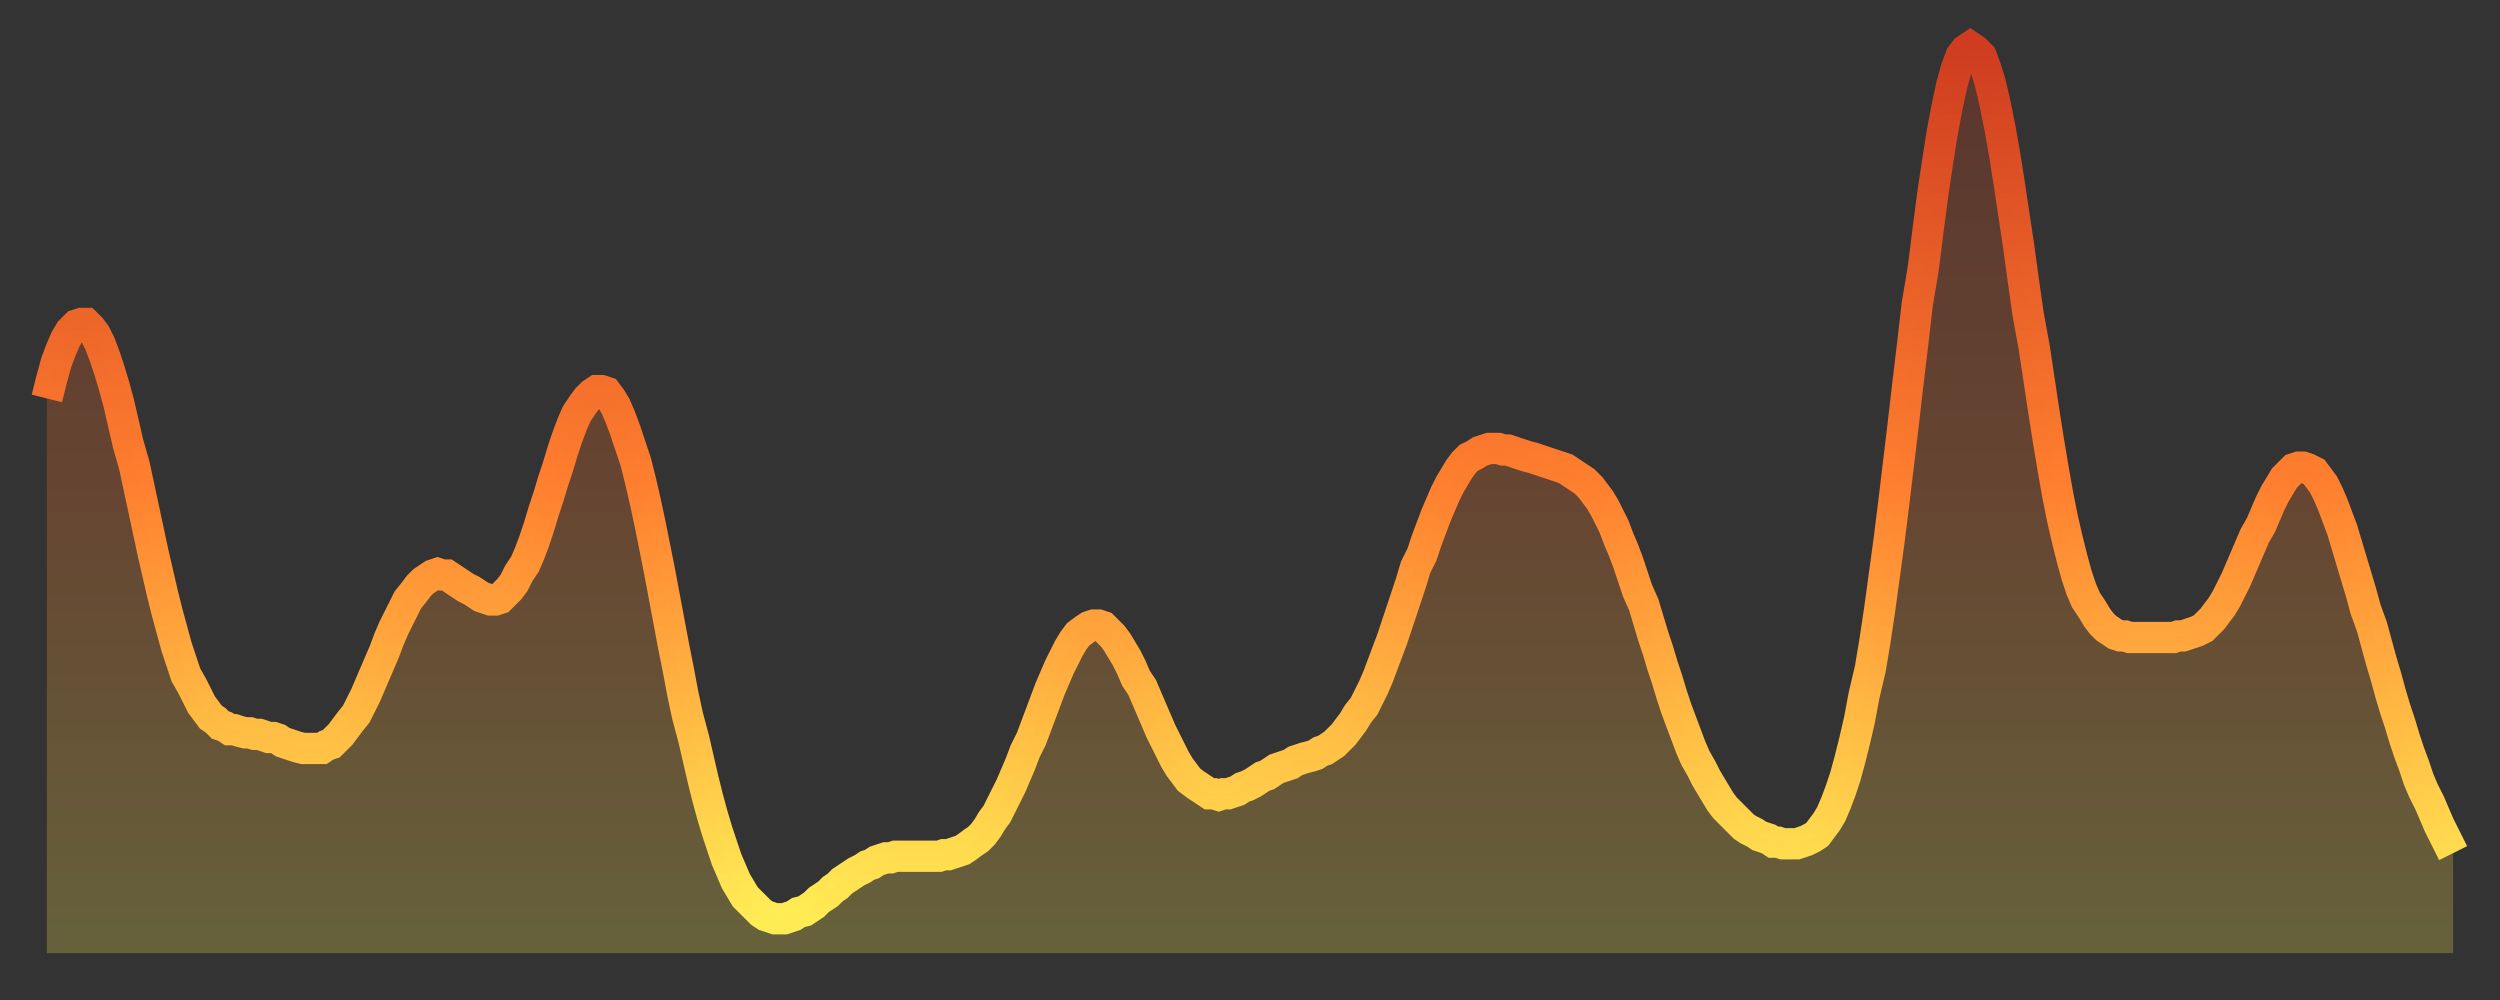
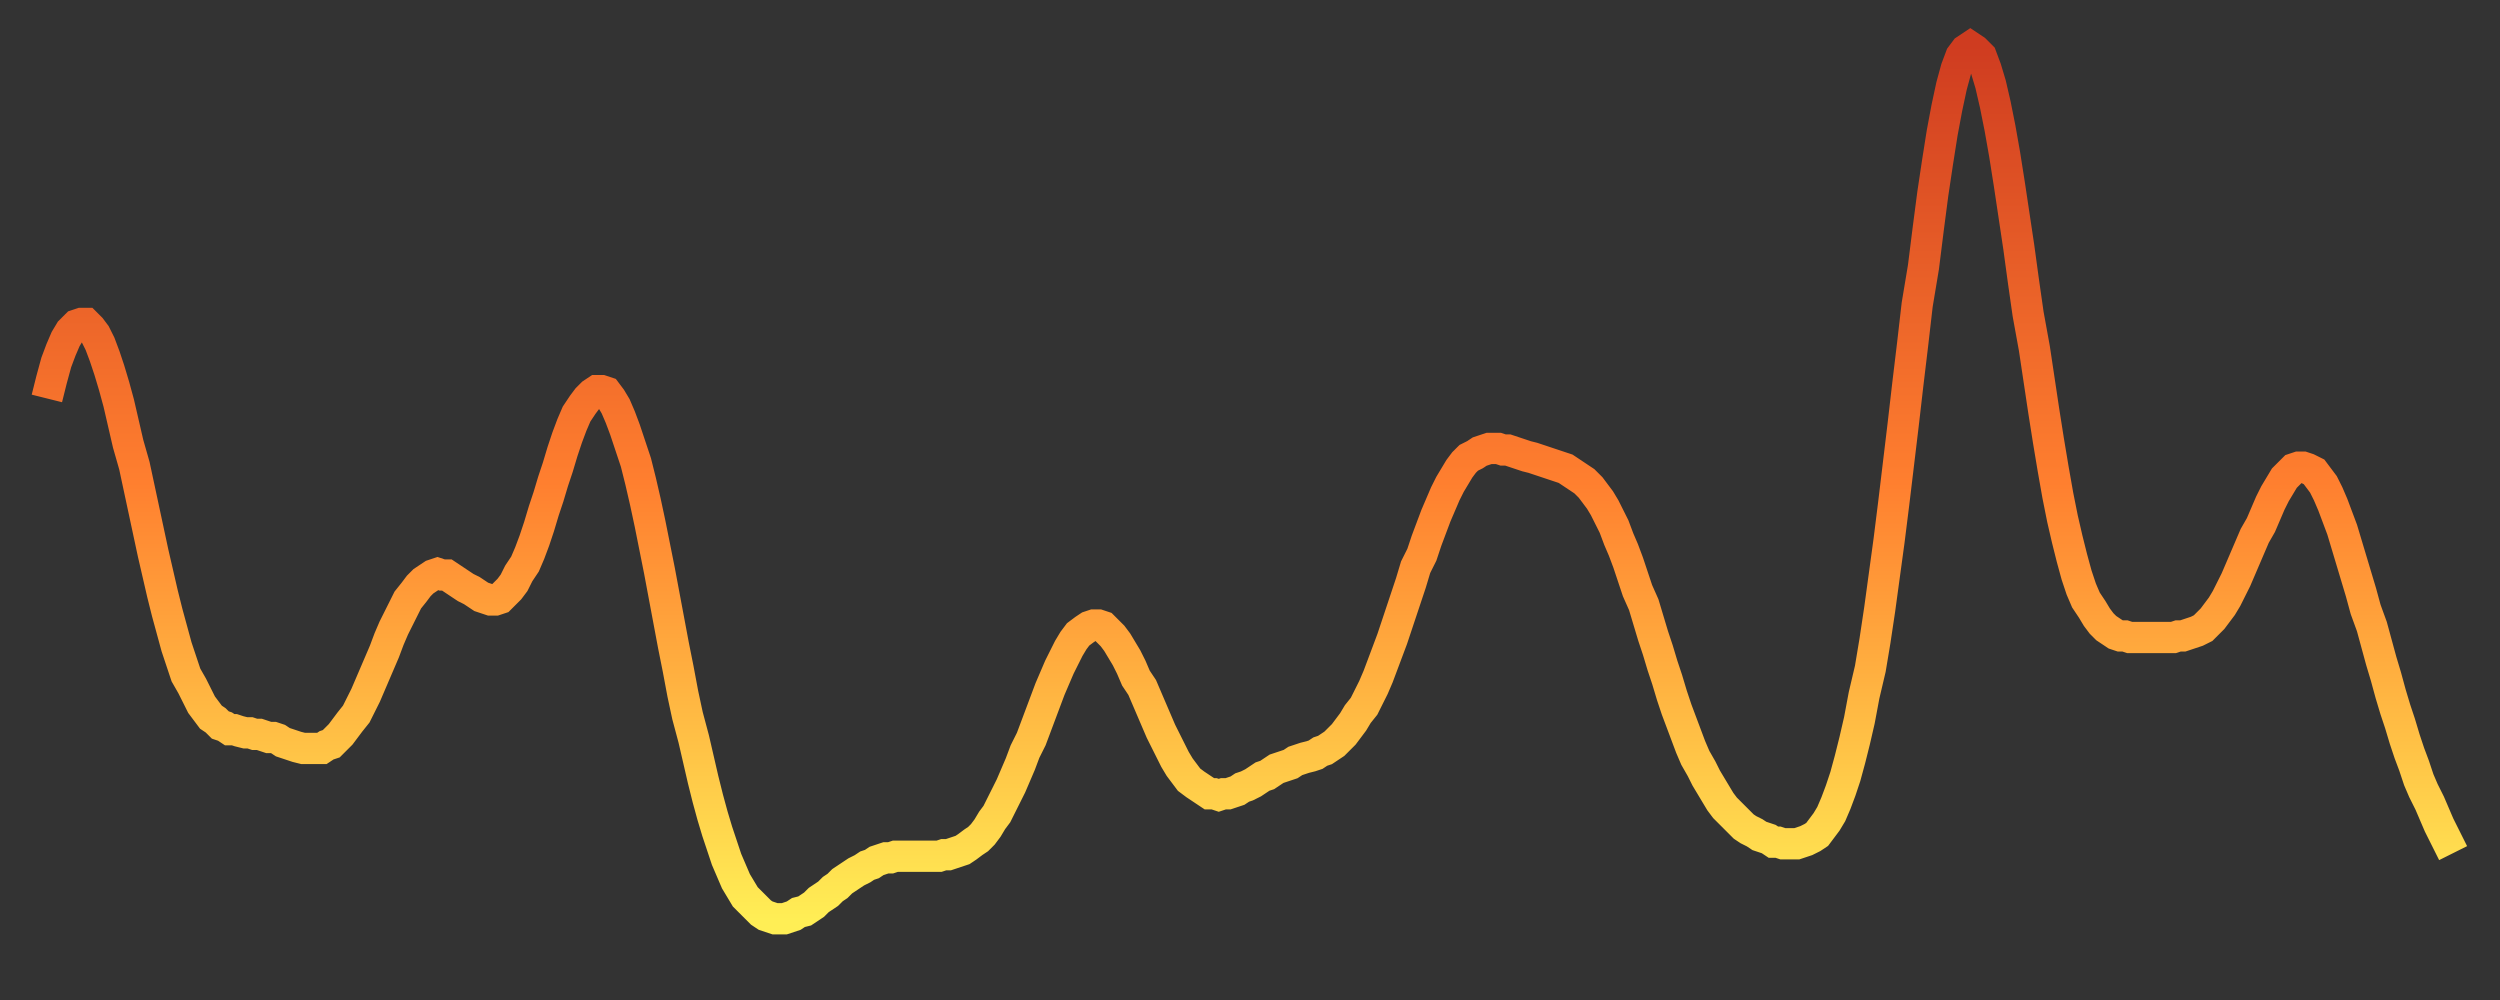
<svg xmlns="http://www.w3.org/2000/svg" baseProfile="full" height="64" version="1.1" width="160">
  <rect width="100%" height="100%" fill="#333333" stroke="none" />
  <defs>
    <linearGradient id="id325516" x1="0" x2="0" y1="0" y2="1">
      <stop offset="0%" stop-color="#cf3c20" />
      <stop offset="50%" stop-color="#ff7f2f" />
      <stop offset="100%" stop-color="#ffee55" />
    </linearGradient>
  </defs>
  <g transform="translate(3,3)">
    <g>
      <path d="M 0.0 22.5 L 0.3 21.3 0.6 20.2 0.9 19.4 1.2 18.7 1.5 18.2 1.9 17.8 2.2 17.7 2.5 17.7 2.8 18.0 3.1 18.4 3.4 19.0 3.7 19.8 4.0 20.7 4.3 21.7 4.6 22.8 4.9 24.1 5.2 25.4 5.6 26.8 5.9 28.2 6.2 29.6 6.5 31.0 6.8 32.4 7.1 33.7 7.4 35.0 7.7 36.2 8.0 37.3 8.3 38.4 8.6 39.3 8.9 40.2 9.3 40.9 9.6 41.5 9.9 42.1 10.2 42.5 10.5 42.9 10.8 43.1 11.1 43.4 11.4 43.5 11.7 43.7 12.0 43.7 12.3 43.8 12.7 43.9 13.0 43.9 13.3 44.0 13.6 44.0 13.9 44.1 14.2 44.2 14.5 44.2 14.8 44.3 15.1 44.5 15.4 44.6 15.7 44.7 16.0 44.8 16.4 44.9 16.7 44.9 17.0 44.9 17.3 44.9 17.6 44.9 17.9 44.7 18.2 44.6 18.5 44.3 18.8 44.0 19.1 43.6 19.4 43.2 19.8 42.7 20.1 42.1 20.4 41.5 20.7 40.8 21.0 40.1 21.3 39.4 21.6 38.7 21.9 37.9 22.2 37.2 22.5 36.6 22.8 36.0 23.1 35.4 23.5 34.9 23.8 34.5 24.1 34.2 24.4 34.0 24.7 33.8 25.0 33.7 25.3 33.8 25.6 33.8 25.9 34.0 26.2 34.2 26.5 34.4 26.8 34.6 27.2 34.8 27.5 35.0 27.8 35.2 28.1 35.3 28.4 35.4 28.7 35.4 29.0 35.3 29.3 35.0 29.6 34.7 29.9 34.3 30.2 33.7 30.6 33.1 30.9 32.4 31.2 31.6 31.5 30.7 31.8 29.7 32.1 28.8 32.4 27.8 32.7 26.9 33.0 25.9 33.3 25.0 33.6 24.2 33.9 23.5 34.3 22.9 34.6 22.5 34.9 22.2 35.2 22.0 35.5 22.0 35.8 22.1 36.1 22.5 36.4 23.0 36.7 23.7 37.0 24.5 37.3 25.4 37.7 26.6 38.0 27.8 38.3 29.1 38.6 30.5 38.9 32.0 39.2 33.5 39.5 35.1 39.8 36.7 40.1 38.3 40.4 39.8 40.7 41.4 41.0 42.8 41.4 44.3 41.7 45.6 42.0 46.9 42.3 48.1 42.6 49.2 42.9 50.2 43.2 51.1 43.5 52.0 43.8 52.7 44.1 53.4 44.4 53.9 44.7 54.4 45.1 54.8 45.4 55.1 45.7 55.4 46.0 55.6 46.3 55.7 46.6 55.8 46.9 55.8 47.2 55.8 47.5 55.7 47.8 55.6 48.1 55.4 48.5 55.3 48.8 55.1 49.1 54.9 49.4 54.6 49.7 54.4 50.0 54.2 50.3 53.9 50.6 53.7 50.9 53.4 51.2 53.2 51.5 53.0 51.8 52.8 52.2 52.6 52.5 52.4 52.8 52.3 53.1 52.1 53.4 52.0 53.7 51.9 54.0 51.9 54.3 51.8 54.6 51.8 54.9 51.8 55.2 51.8 55.6 51.8 55.9 51.8 56.2 51.8 56.5 51.8 56.8 51.8 57.1 51.8 57.4 51.7 57.7 51.7 58.0 51.6 58.3 51.5 58.6 51.4 58.9 51.2 59.3 50.9 59.6 50.7 59.9 50.4 60.2 50.0 60.5 49.5 60.8 49.1 61.1 48.5 61.4 47.9 61.7 47.3 62.0 46.6 62.3 45.9 62.6 45.1 63.0 44.3 63.3 43.5 63.6 42.7 63.9 41.9 64.2 41.1 64.5 40.4 64.8 39.7 65.1 39.1 65.4 38.5 65.7 38.0 66.0 37.6 66.4 37.3 66.7 37.1 67.0 37.0 67.3 37.0 67.6 37.1 67.9 37.4 68.2 37.7 68.5 38.1 68.8 38.6 69.1 39.1 69.4 39.7 69.7 40.4 70.1 41.0 70.4 41.7 70.7 42.4 71.0 43.1 71.3 43.8 71.6 44.4 71.9 45.0 72.2 45.6 72.5 46.1 72.8 46.5 73.1 46.9 73.5 47.2 73.8 47.4 74.1 47.6 74.4 47.8 74.7 47.8 75.0 47.9 75.3 47.8 75.6 47.8 75.9 47.7 76.2 47.6 76.5 47.4 76.8 47.3 77.2 47.1 77.5 46.9 77.8 46.7 78.1 46.6 78.4 46.4 78.7 46.2 79.0 46.1 79.3 46.0 79.6 45.9 79.9 45.7 80.2 45.6 80.5 45.5 80.9 45.4 81.2 45.3 81.5 45.1 81.8 45.0 82.1 44.8 82.4 44.6 82.7 44.3 83.0 44.0 83.3 43.6 83.6 43.2 83.9 42.7 84.3 42.2 84.6 41.6 84.9 41.0 85.2 40.3 85.5 39.5 85.8 38.7 86.1 37.9 86.4 37.0 86.7 36.1 87.0 35.2 87.3 34.3 87.6 33.3 88.0 32.5 88.3 31.6 88.6 30.8 88.9 30.0 89.2 29.3 89.5 28.6 89.8 28.0 90.1 27.5 90.4 27.0 90.7 26.6 91.0 26.3 91.4 26.1 91.7 25.9 92.0 25.8 92.3 25.7 92.6 25.7 92.9 25.7 93.2 25.8 93.5 25.8 93.8 25.9 94.1 26.0 94.4 26.1 94.7 26.2 95.1 26.3 95.4 26.4 95.7 26.5 96.0 26.6 96.3 26.7 96.6 26.8 96.9 26.9 97.2 27.0 97.5 27.2 97.8 27.4 98.1 27.6 98.4 27.8 98.8 28.2 99.1 28.6 99.4 29.0 99.7 29.5 100.0 30.1 100.3 30.7 100.6 31.5 100.9 32.2 101.2 33.0 101.5 33.9 101.8 34.8 102.2 35.7 102.5 36.7 102.8 37.7 103.1 38.6 103.4 39.6 103.7 40.5 104.0 41.5 104.3 42.4 104.6 43.2 104.9 44.0 105.2 44.8 105.5 45.5 105.9 46.2 106.2 46.8 106.5 47.3 106.8 47.8 107.1 48.3 107.4 48.7 107.7 49.0 108.0 49.3 108.3 49.6 108.6 49.9 108.9 50.1 109.3 50.3 109.6 50.5 109.9 50.6 110.2 50.7 110.5 50.9 110.8 50.9 111.1 51.0 111.4 51.0 111.7 51.0 112.0 51.0 112.3 50.9 112.6 50.8 113.0 50.6 113.3 50.4 113.6 50.0 113.9 49.6 114.2 49.1 114.5 48.4 114.8 47.6 115.1 46.7 115.4 45.6 115.7 44.4 116.0 43.1 116.3 41.5 116.7 39.8 117.0 38.0 117.3 36.0 117.6 33.8 117.9 31.6 118.2 29.2 118.5 26.7 118.8 24.2 119.1 21.6 119.4 19.1 119.7 16.5 120.1 14.1 120.4 11.7 120.7 9.4 121.0 7.4 121.3 5.5 121.6 3.9 121.9 2.5 122.2 1.4 122.5 0.6 122.8 0.2 123.1 0.0 123.4 0.2 123.8 0.6 124.1 1.4 124.4 2.4 124.7 3.7 125.0 5.2 125.3 6.9 125.6 8.8 125.9 10.8 126.2 12.8 126.5 15.0 126.8 17.1 127.2 19.3 127.5 21.3 127.8 23.3 128.1 25.2 128.4 27.0 128.7 28.7 129.0 30.2 129.3 31.5 129.6 32.7 129.9 33.8 130.2 34.7 130.5 35.4 130.9 36.0 131.2 36.5 131.5 36.9 131.8 37.2 132.1 37.4 132.4 37.6 132.7 37.7 133.0 37.7 133.3 37.8 133.6 37.8 133.9 37.8 134.2 37.8 134.6 37.8 134.9 37.8 135.2 37.8 135.5 37.8 135.8 37.8 136.1 37.8 136.4 37.7 136.7 37.7 137.0 37.6 137.3 37.5 137.6 37.4 138.0 37.2 138.3 36.9 138.6 36.6 138.9 36.2 139.2 35.8 139.5 35.3 139.8 34.7 140.1 34.1 140.4 33.4 140.7 32.7 141.0 32.0 141.3 31.3 141.7 30.6 142.0 29.9 142.3 29.2 142.6 28.6 142.9 28.1 143.2 27.6 143.5 27.3 143.8 27.0 144.1 26.9 144.4 26.9 144.7 27.0 145.1 27.2 145.4 27.6 145.7 28.0 146.0 28.6 146.3 29.3 146.6 30.1 146.9 30.9 147.2 31.9 147.5 32.9 147.8 33.9 148.1 34.9 148.4 36.0 148.8 37.1 149.1 38.2 149.4 39.3 149.7 40.3 150.0 41.4 150.3 42.4 150.6 43.3 150.9 44.3 151.2 45.2 151.5 46.0 151.8 46.9 152.1 47.6 152.5 48.4 152.8 49.1 153.1 49.8 153.4 50.4 153.7 51.0 154.0 51.6" fill="none" id="graph-curve" opacity="1" stroke="url(#id325516)" stroke-width="2" />
-       <path d="M 0 58 L 0.0 22.5 0.3 21.3 0.6 20.2 0.9 19.4 1.2 18.7 1.5 18.2 1.9 17.8 2.2 17.7 2.5 17.7 2.8 18.0 3.1 18.4 3.4 19.0 3.7 19.8 4.0 20.7 4.3 21.7 4.6 22.8 4.9 24.1 5.2 25.4 5.6 26.8 5.9 28.2 6.2 29.6 6.5 31.0 6.8 32.4 7.1 33.7 7.4 35.0 7.7 36.2 8.0 37.3 8.3 38.4 8.6 39.3 8.9 40.2 9.3 40.9 9.6 41.5 9.9 42.1 10.2 42.5 10.5 42.9 10.8 43.1 11.1 43.4 11.4 43.5 11.7 43.7 12.0 43.7 12.3 43.8 12.7 43.9 13.0 43.9 13.3 44.0 13.6 44.0 13.9 44.1 14.2 44.2 14.5 44.2 14.8 44.3 15.1 44.5 15.4 44.6 15.7 44.7 16.0 44.8 16.4 44.9 16.7 44.9 17.0 44.9 17.3 44.9 17.6 44.9 17.9 44.7 18.2 44.6 18.5 44.3 18.8 44.0 19.1 43.6 19.4 43.2 19.8 42.7 20.1 42.1 20.4 41.5 20.7 40.8 21.0 40.1 21.3 39.4 21.6 38.7 21.9 37.9 22.2 37.2 22.5 36.6 22.8 36.0 23.1 35.4 23.5 34.9 23.8 34.5 24.1 34.2 24.4 34.0 24.7 33.8 25.0 33.7 25.3 33.8 25.6 33.8 25.9 34.0 26.2 34.2 26.5 34.4 26.8 34.6 27.2 34.8 27.5 35.0 27.8 35.2 28.1 35.3 28.4 35.4 28.7 35.4 29.0 35.3 29.3 35.0 29.6 34.7 29.9 34.3 30.2 33.7 30.6 33.1 30.9 32.4 31.2 31.6 31.5 30.7 31.8 29.7 32.1 28.8 32.4 27.8 32.7 26.9 33.0 25.9 33.3 25.0 33.6 24.2 33.9 23.5 34.3 22.9 34.6 22.5 34.9 22.2 35.2 22.0 35.5 22.0 35.8 22.1 36.1 22.5 36.4 23.0 36.7 23.7 37.0 24.5 37.3 25.4 37.7 26.6 38.0 27.8 38.3 29.1 38.6 30.5 38.9 32.0 39.2 33.5 39.5 35.1 39.8 36.7 40.1 38.3 40.4 39.8 40.7 41.4 41.0 42.8 41.4 44.3 41.7 45.6 42.0 46.9 42.3 48.1 42.6 49.2 42.9 50.2 43.2 51.1 43.5 52.0 43.8 52.7 44.1 53.4 44.4 53.9 44.7 54.4 45.1 54.8 45.4 55.1 45.7 55.4 46.0 55.6 46.3 55.7 46.6 55.8 46.9 55.8 47.2 55.8 47.5 55.7 47.8 55.6 48.1 55.4 48.5 55.3 48.8 55.1 49.1 54.9 49.4 54.6 49.7 54.4 50.0 54.2 50.3 53.9 50.6 53.7 50.9 53.4 51.2 53.2 51.5 53.0 51.8 52.8 52.2 52.6 52.5 52.4 52.8 52.3 53.1 52.1 53.4 52.0 53.7 51.9 54.0 51.9 54.3 51.8 54.6 51.8 54.9 51.8 55.2 51.8 55.6 51.8 55.9 51.8 56.2 51.8 56.5 51.8 56.8 51.8 57.1 51.8 57.4 51.7 57.7 51.7 58.0 51.6 58.3 51.5 58.6 51.4 58.9 51.2 59.3 50.9 59.6 50.7 59.9 50.4 60.2 50.0 60.5 49.5 60.8 49.1 61.1 48.5 61.4 47.9 61.7 47.3 62.0 46.6 62.3 45.9 62.6 45.1 63.0 44.3 63.3 43.5 63.6 42.7 63.9 41.9 64.2 41.1 64.5 40.4 64.8 39.7 65.1 39.1 65.4 38.5 65.7 38.0 66.0 37.6 66.4 37.3 66.7 37.1 67.0 37.0 67.3 37.0 67.6 37.1 67.9 37.4 68.2 37.7 68.5 38.1 68.8 38.6 69.1 39.1 69.4 39.7 69.7 40.4 70.1 41.0 70.4 41.7 70.7 42.4 71.0 43.1 71.3 43.8 71.6 44.4 71.9 45.0 72.2 45.6 72.5 46.1 72.8 46.5 73.1 46.9 73.5 47.2 73.8 47.4 74.1 47.6 74.4 47.8 74.7 47.8 75.0 47.9 75.3 47.8 75.6 47.8 75.9 47.7 76.2 47.6 76.5 47.4 76.8 47.3 77.2 47.1 77.5 46.9 77.8 46.7 78.1 46.6 78.4 46.4 78.7 46.2 79.0 46.1 79.3 46.0 79.6 45.9 79.9 45.7 80.2 45.6 80.5 45.5 80.9 45.4 81.2 45.3 81.5 45.1 81.8 45.0 82.1 44.8 82.4 44.6 82.7 44.3 83.0 44.0 83.3 43.6 83.6 43.2 83.9 42.7 84.3 42.2 84.6 41.6 84.9 41.0 85.2 40.3 85.5 39.5 85.8 38.7 86.1 37.9 86.4 37.0 86.7 36.1 87.0 35.2 87.3 34.3 87.6 33.3 88.0 32.5 88.3 31.6 88.6 30.8 88.9 30.0 89.2 29.3 89.5 28.6 89.8 28.0 90.1 27.5 90.4 27.0 90.7 26.6 91.0 26.3 91.4 26.1 91.7 25.9 92.0 25.8 92.3 25.7 92.6 25.7 92.9 25.7 93.2 25.8 93.5 25.8 93.8 25.9 94.1 26.0 94.4 26.1 94.7 26.2 95.1 26.3 95.4 26.4 95.7 26.5 96.0 26.6 96.3 26.7 96.6 26.8 96.9 26.9 97.2 27.0 97.5 27.2 97.8 27.4 98.1 27.6 98.4 27.8 98.8 28.2 99.1 28.6 99.4 29.0 99.7 29.5 100.0 30.1 100.3 30.7 100.6 31.5 100.9 32.2 101.2 33.0 101.5 33.9 101.8 34.8 102.2 35.7 102.5 36.7 102.8 37.7 103.1 38.6 103.4 39.6 103.7 40.5 104.0 41.5 104.3 42.4 104.6 43.2 104.9 44.0 105.2 44.8 105.5 45.5 105.9 46.2 106.2 46.8 106.5 47.3 106.8 47.8 107.1 48.3 107.4 48.7 107.7 49.0 108.0 49.3 108.3 49.6 108.6 49.9 108.9 50.1 109.3 50.3 109.6 50.5 109.9 50.6 110.2 50.7 110.5 50.9 110.8 50.9 111.1 51.0 111.4 51.0 111.7 51.0 112.0 51.0 112.3 50.9 112.6 50.8 113.0 50.6 113.3 50.4 113.6 50.0 113.9 49.6 114.2 49.1 114.5 48.4 114.8 47.6 115.1 46.7 115.4 45.6 115.7 44.4 116.0 43.1 116.3 41.5 116.7 39.8 117.0 38.0 117.3 36.0 117.6 33.8 117.9 31.6 118.2 29.2 118.5 26.7 118.8 24.2 119.1 21.6 119.4 19.1 119.7 16.5 120.1 14.1 120.4 11.7 120.7 9.4 121.0 7.4 121.3 5.5 121.6 3.9 121.9 2.5 122.2 1.4 122.5 0.6 122.8 0.2 123.1 0.0 123.4 0.2 123.8 0.6 124.1 1.4 124.4 2.4 124.7 3.7 125.0 5.2 125.3 6.9 125.6 8.8 125.9 10.8 126.2 12.8 126.5 15.0 126.8 17.1 127.2 19.3 127.5 21.3 127.8 23.3 128.1 25.2 128.4 27.0 128.7 28.7 129.0 30.2 129.3 31.5 129.6 32.7 129.9 33.8 130.2 34.7 130.5 35.4 130.9 36.0 131.2 36.5 131.5 36.9 131.8 37.2 132.1 37.4 132.4 37.6 132.7 37.7 133.0 37.7 133.3 37.8 133.6 37.8 133.9 37.8 134.2 37.8 134.6 37.8 134.9 37.8 135.2 37.8 135.5 37.8 135.8 37.8 136.1 37.8 136.4 37.7 136.7 37.7 137.0 37.6 137.3 37.5 137.6 37.4 138.0 37.2 138.3 36.9 138.6 36.6 138.9 36.2 139.2 35.8 139.5 35.3 139.8 34.7 140.1 34.1 140.4 33.4 140.7 32.7 141.0 32.0 141.3 31.3 141.7 30.6 142.0 29.9 142.3 29.2 142.6 28.6 142.9 28.1 143.2 27.6 143.5 27.3 143.8 27.0 144.1 26.9 144.4 26.9 144.7 27.0 145.1 27.2 145.4 27.6 145.7 28.0 146.0 28.6 146.3 29.3 146.6 30.1 146.9 30.9 147.2 31.9 147.5 32.9 147.8 33.9 148.1 34.9 148.4 36.0 148.8 37.1 149.1 38.2 149.4 39.3 149.7 40.3 150.0 41.4 150.3 42.4 150.6 43.3 150.9 44.3 151.2 45.2 151.5 46.0 151.8 46.9 152.1 47.6 152.5 48.4 152.8 49.1 153.1 49.8 153.4 50.4 153.7 51.0 154.0 51.6 154 58" fill="url(#id325516)" fill-opacity=".25" id="graph-shadow" />
    </g>
  </g>
</svg>